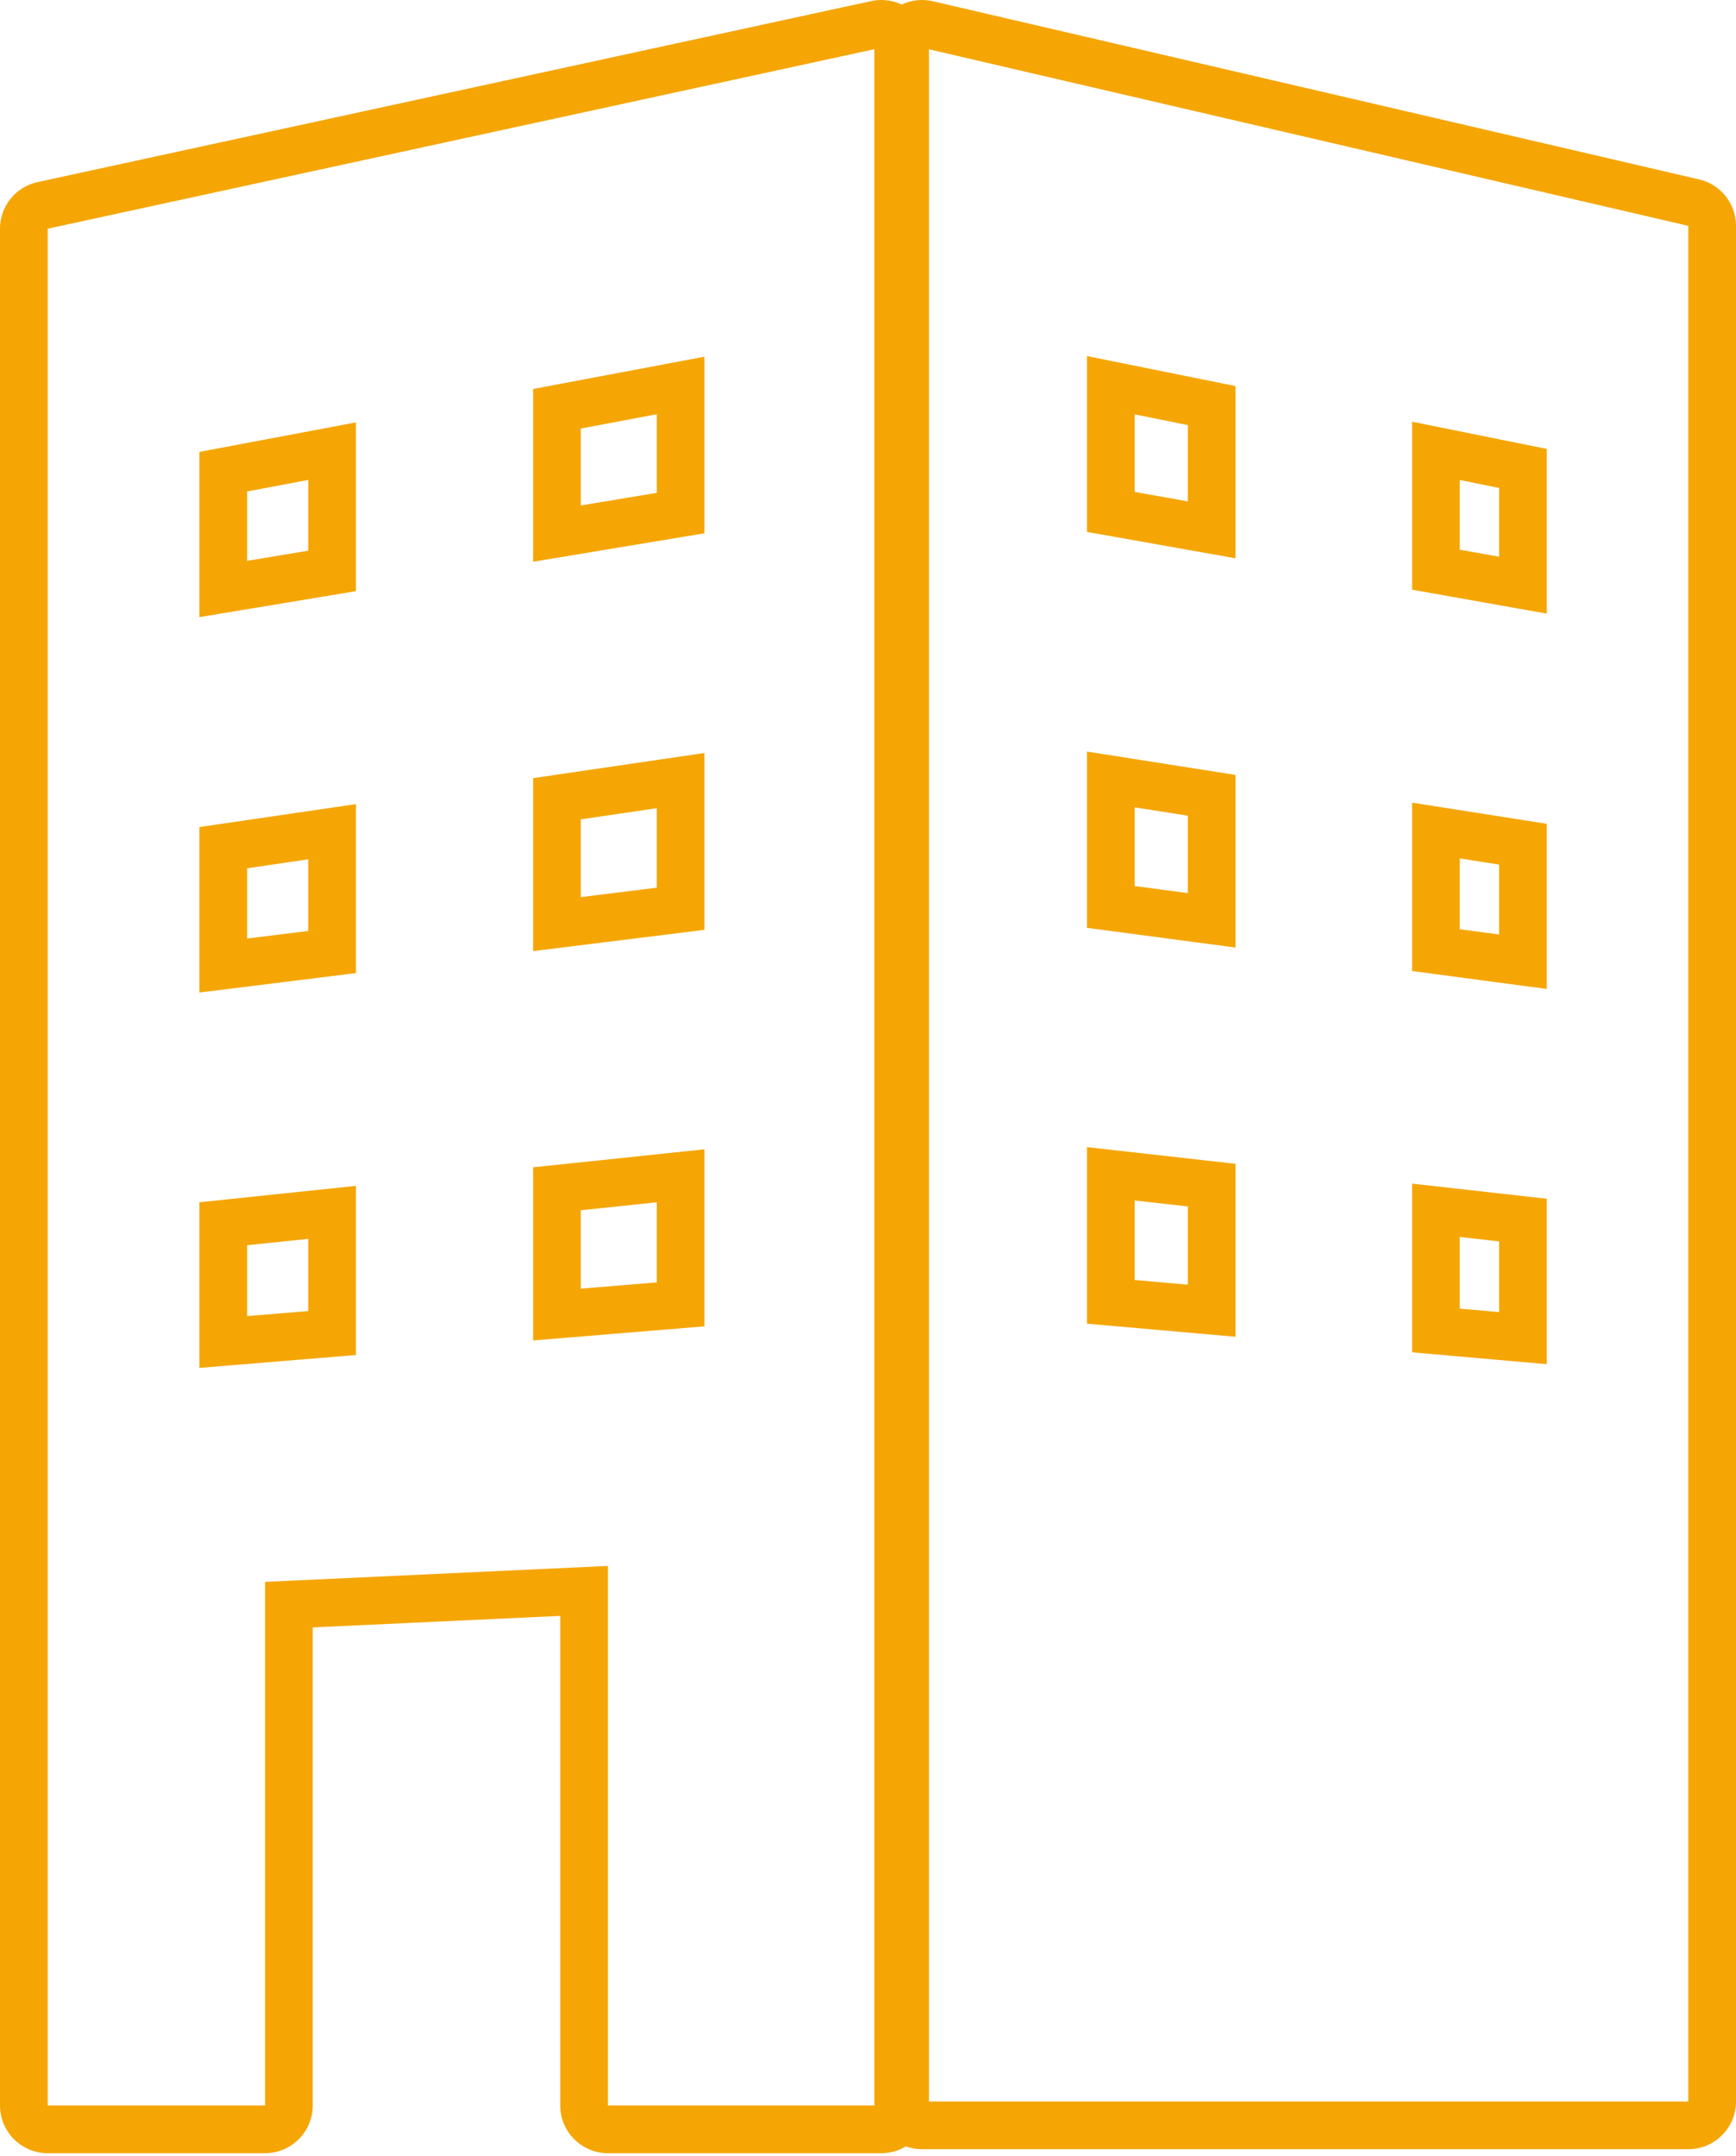
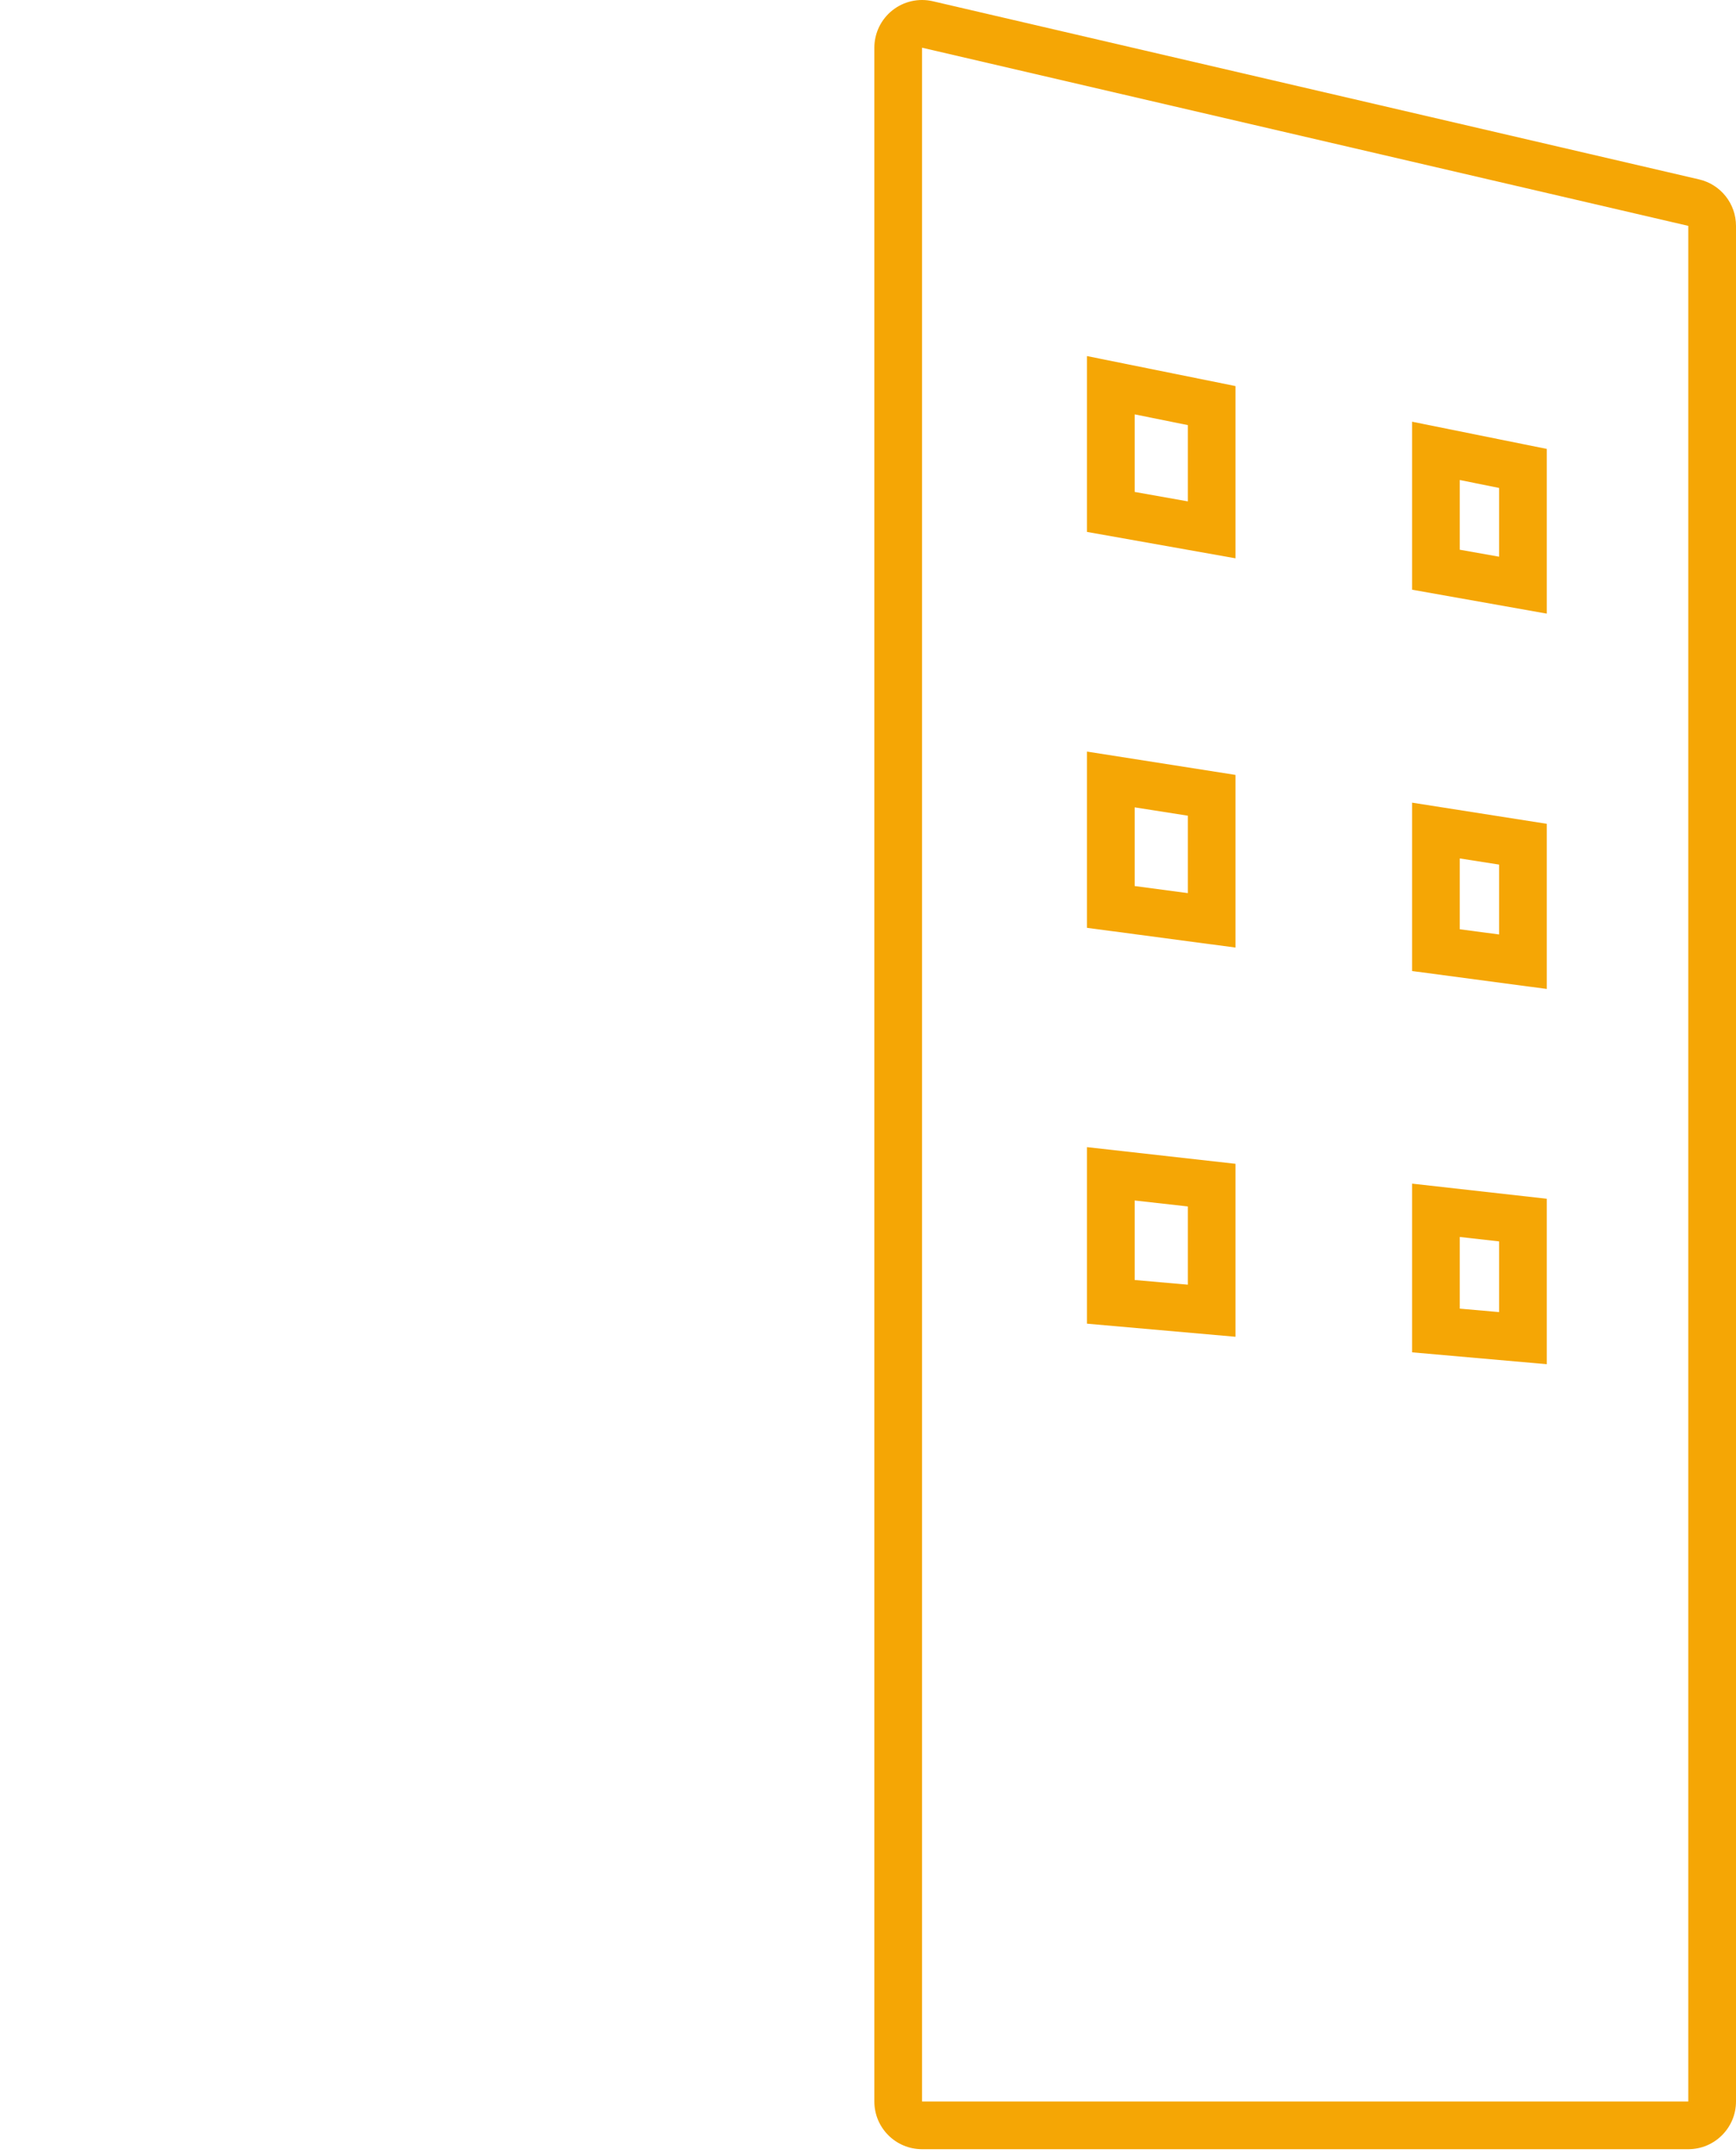
<svg xmlns="http://www.w3.org/2000/svg" width="182" height="226" viewBox="0 0 182 226" fill="none">
-   <path d="M0 23.971C0 21.618 1.64 19.583 3.939 19.084L91.33 0.114C92.808 -0.207 94.352 0.158 95.529 1.107C96.707 2.057 97.391 3.488 97.391 5V220.677C97.391 223.438 95.152 225.677 92.391 225.677H63.735C60.974 225.676 58.735 223.438 58.735 220.677V169.363L32.786 170.569V220.677C32.786 223.438 30.547 225.676 27.786 225.677H5C2.239 225.677 9.83806e-05 223.438 0 220.677V23.971ZM37.315 142.019L20.906 143.369V126.011L37.315 124.291V142.019ZM73.853 139.015L55.89 140.492V122.344L73.853 120.461V139.015ZM25.906 130.514V137.94L32.315 137.414V129.842L25.906 130.514ZM60.89 126.847V135.063L68.853 134.408V126.012L60.89 126.847ZM37.315 101.99L20.906 104.026V86.685L37.315 84.279V101.99ZM73.853 97.456L55.89 99.685V81.556L73.853 78.921V97.456ZM25.906 91.005V98.367L32.315 97.572V90.065L25.906 91.005ZM60.89 85.875V94.026L68.853 93.038V84.707L60.89 85.875ZM37.315 61.958L20.906 64.681V47.364L37.315 44.271V61.958ZM73.853 55.894L55.89 58.875V40.77L73.853 37.384V55.894ZM25.906 51.51V58.782L32.315 57.719V50.302L25.906 51.51ZM60.89 44.915V52.977L68.853 51.655V43.414L60.89 44.915ZM5 220.677H27.786V165.796L63.735 164.126V220.677H92.391V5L5 23.971V220.677Z" fill="#F5A605" />
  <path d="M177 220.258V23.674L96.665 5V220.258H177ZM162.163 125.642V142.982L148.041 141.738V124.057L162.163 125.642ZM129.53 121.979V140.108L113.957 138.736V120.232L129.53 121.979ZM153.041 137.159L157.163 137.521V130.111L153.041 129.648V137.159ZM118.957 134.157L124.53 134.648V126.449L118.957 125.824V134.157ZM162.163 86.344V103.652L148.041 101.775V84.126L162.163 86.344ZM129.53 81.219V99.315L113.957 97.246V78.773L129.53 81.219ZM153.041 97.395L157.163 97.943V90.619L153.041 89.972V97.395ZM118.957 92.866L124.53 93.607V85.494L118.957 84.619V92.866ZM162.163 47.051V64.315L148.041 61.807V44.2L162.163 47.051ZM129.53 40.464V58.517L113.957 55.75V37.32L129.53 40.464ZM153.041 57.616L157.163 58.349V51.142L153.041 50.31V57.616ZM118.957 51.559L124.53 52.55V44.555L118.957 43.43V51.559ZM182 220.258C181.999 223.019 179.761 225.258 177 225.258H96.665C93.903 225.258 91.665 223.019 91.665 220.258V5C91.665 3.475 92.361 2.033 93.555 1.085C94.749 0.136 96.311 -0.215 97.796 0.13L178.132 18.804C180.397 19.33 182 21.349 182 23.674V220.258Z" fill="#F5A605" />
</svg>